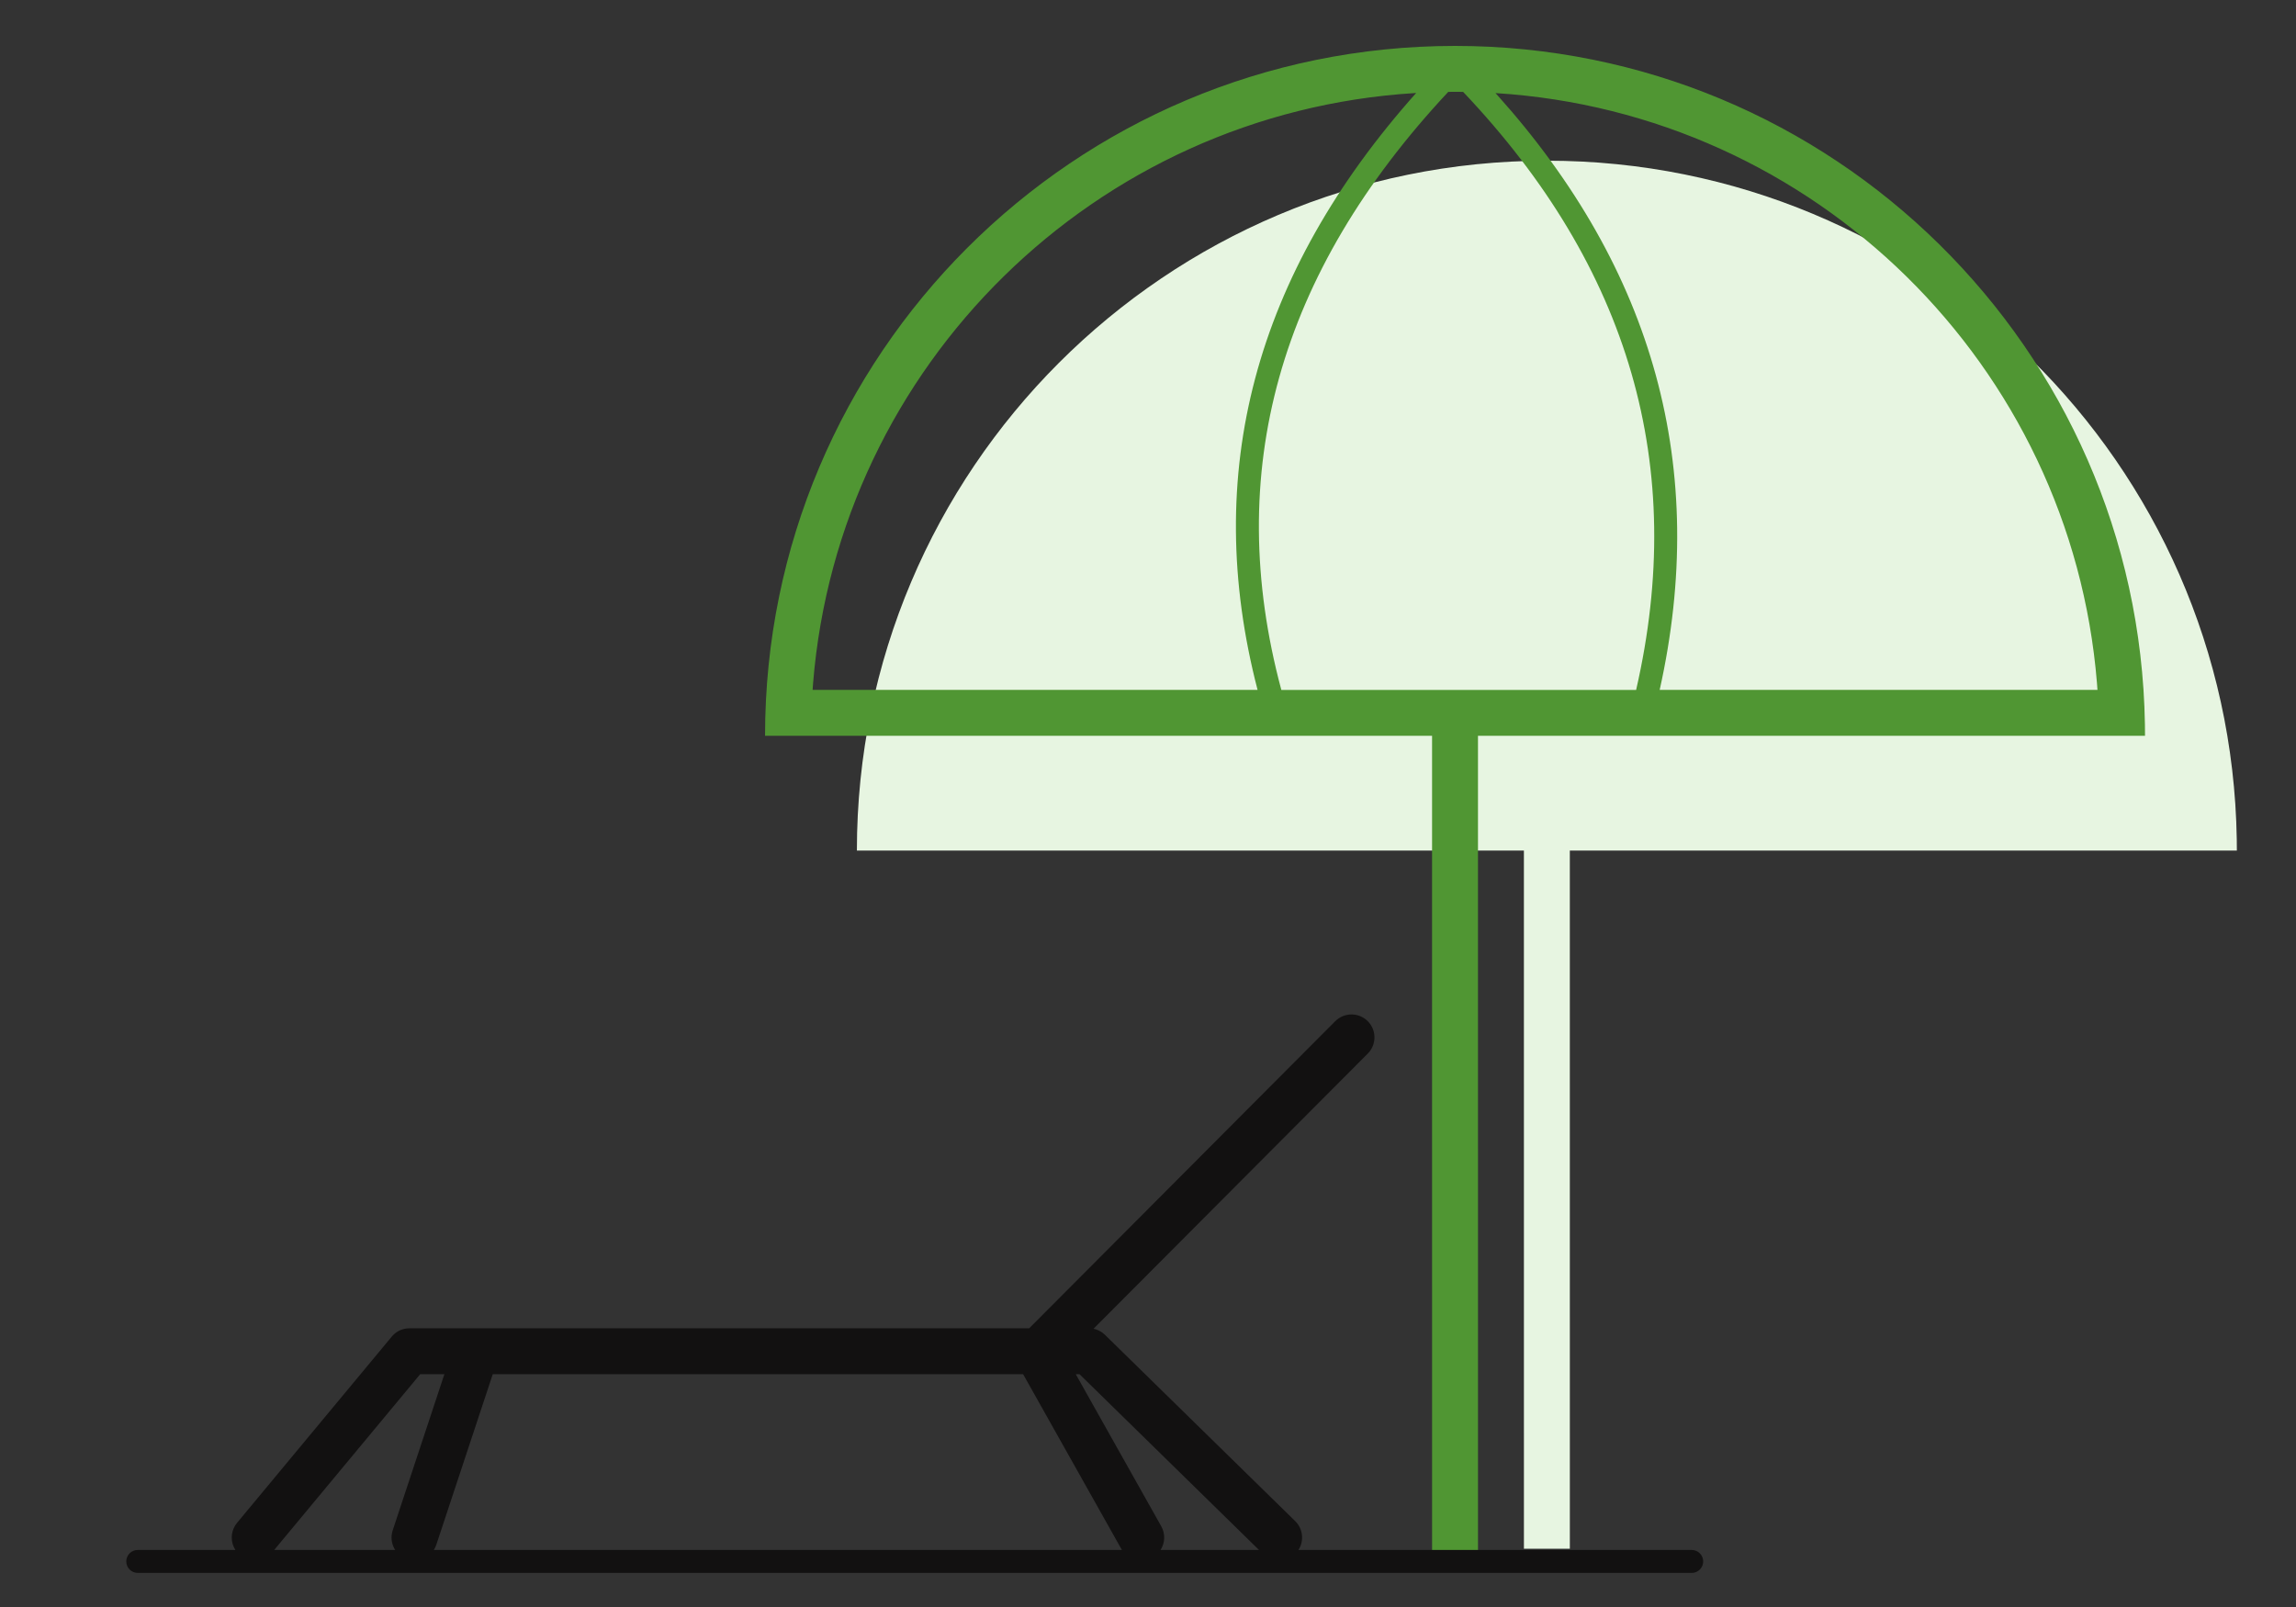
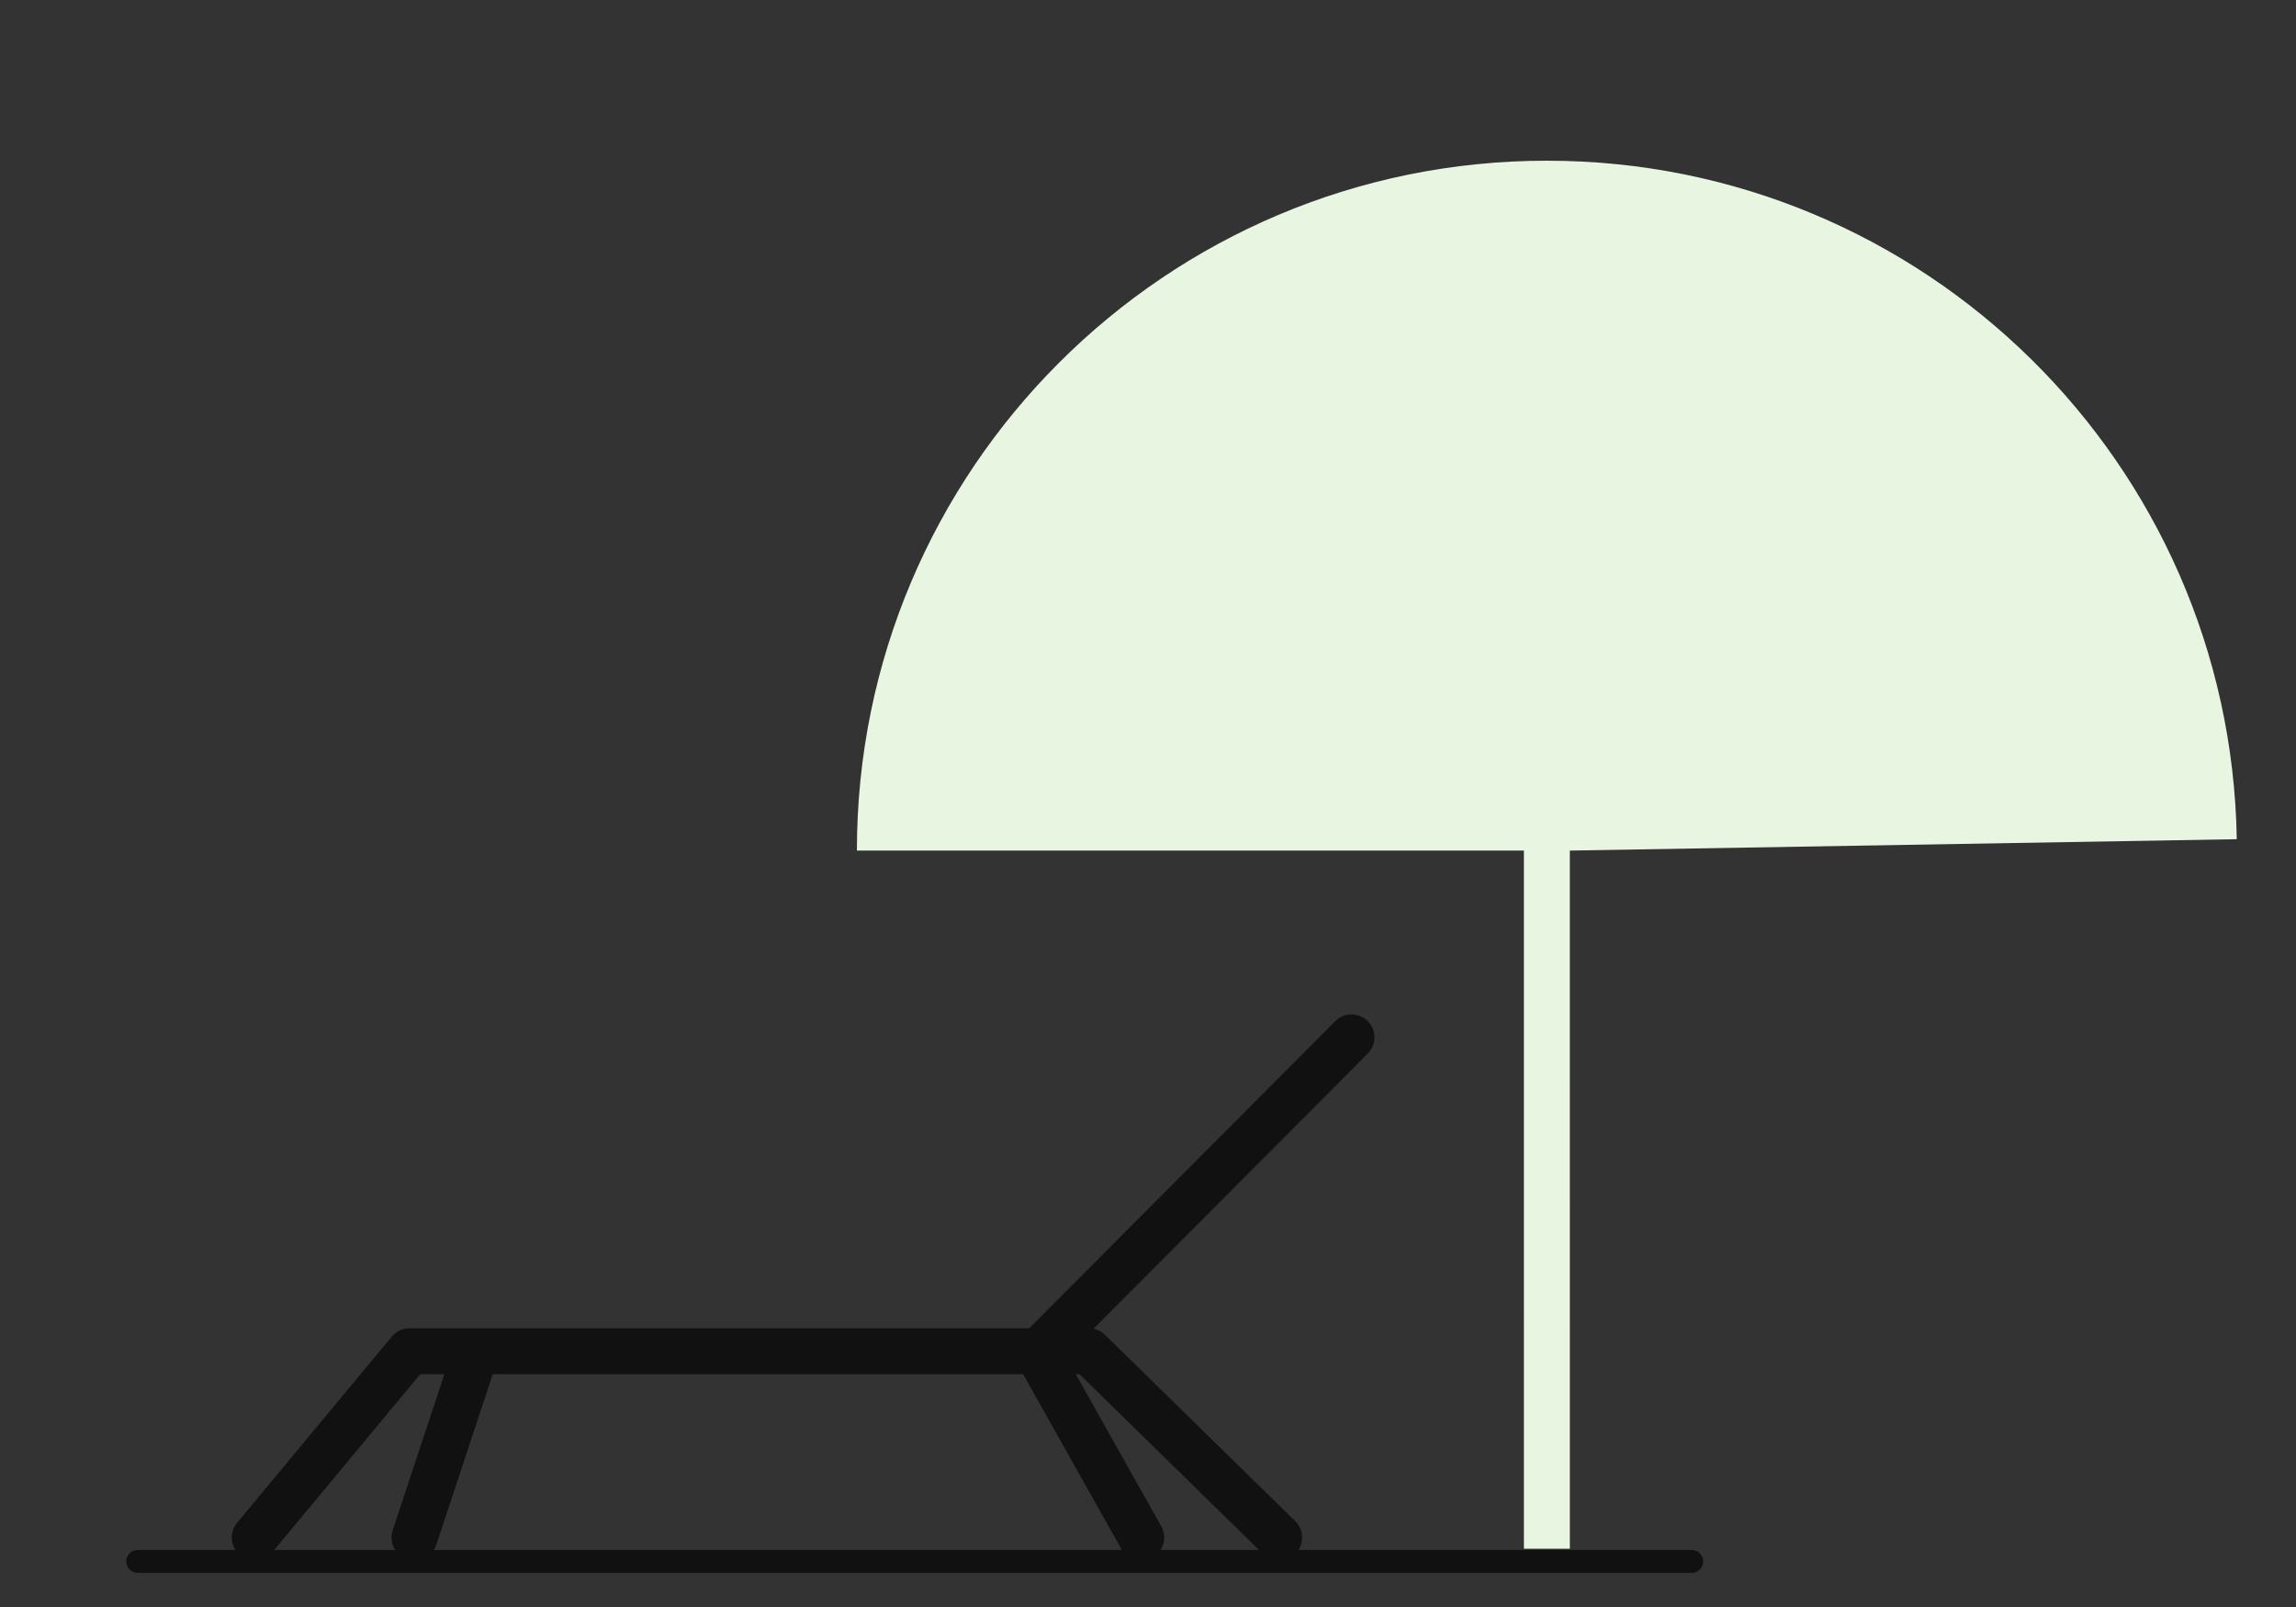
<svg xmlns="http://www.w3.org/2000/svg" width="100px" height="70px" viewBox="0 0 100 70" version="1.1">
  <rect x="0" y="0" width="100" height="70" fill="#333333" stroke="none" />
  <title>ui/icons/buildingtype-resort</title>
  <g id="ui/icons/buildingtype-resort" stroke="none" stroke-width="1" fill="none" fill-rule="evenodd">
-     <path d="M67.373,7 C83.804,7 97.155,20.187 97.42,36.555 L97.424,37.051 L68.372,37.051 L68.373,67.461 L66.373,67.461 L66.372,37.051 L37.321,37.051 C37.321,20.455 50.776,7 67.373,7 Z" id="Combined-Shape" fill="#E7F5E1" fill-rule="nonzero" />
-     <path d="M63.373,2 C79.804,2 93.155,15.187 93.42,31.555 L93.424,32.051 L64.372,32.051 L64.373,67.959 L62.373,67.959 L62.372,32.051 L33.321,32.051 C33.321,15.455 46.776,2 63.373,2 Z M61.68,4.05 L61.62,4.054 C47.707,4.912 36.538,15.911 35.414,29.751 L35.392,30.051 L54.772,30.051 C52.328,20.63 54.639,11.946 61.68,4.05 Z M63.373,4 L63.077,4.002 C55.679,11.917 53.265,20.582 55.807,30.052 L71.26,30.052 C73.492,20.327 70.988,11.662 63.725,4.002 L63.373,4 Z M65.136,4.055 L65.191,4.116 C72.057,11.762 74.428,20.423 72.286,30.051 L91.353,30.051 L91.331,29.751 C90.208,15.915 79.044,4.917 65.136,4.055 Z" id="Combined-Shape" fill="#509633" fill-rule="nonzero" />
+     <path d="M67.373,7 C83.804,7 97.155,20.187 97.42,36.555 L68.372,37.051 L68.373,67.461 L66.373,67.461 L66.372,37.051 L37.321,37.051 C37.321,20.455 50.776,7 67.373,7 Z" id="Combined-Shape" fill="#E7F5E1" fill-rule="nonzero" />
    <path d="M59.569,44.48 C59.93,44.84 59.959,45.407 59.654,45.8 L59.571,45.894 L47.628,57.879 C47.772,57.909 47.908,57.971 48.026,58.059 L48.125,58.144 L56.411,66.259 C56.757,66.597 56.805,67.125 56.552,67.516 L73.681,67.515 C73.957,67.515 74.181,67.739 74.181,68.015 C74.181,68.26 74.004,68.464 73.771,68.507 L73.681,68.515 L6,68.515 C5.724,68.515 5.5,68.291 5.5,68.015 C5.5,67.769 5.677,67.565 5.91,67.523 L6,67.515 L10.253,67.516 C10.044,67.193 10.037,66.769 10.25,66.436 L10.324,66.335 L17.064,58.22 C17.227,58.024 17.457,57.898 17.707,57.867 L17.833,57.859 L44.827,57.858 L58.155,44.483 C58.544,44.092 59.178,44.09 59.569,44.48 Z M19.355,59.858 L18.302,59.858 L11.943,67.515 L17.212,67.515 C17.074,67.3 17.019,67.035 17.074,66.772 L17.104,66.659 L19.355,59.858 Z M44.56,59.858 L21.462,59.858 L19.003,67.288 C18.975,67.37 18.939,67.446 18.894,67.516 L48.866,67.515 L48.834,67.464 L44.56,59.858 Z M47.016,59.858 L46.853,59.858 L50.577,66.484 C50.765,66.818 50.74,67.214 50.546,67.516 L54.834,67.515 L47.016,59.858 Z" id="Combined-Shape" fill="#121111" fill-rule="nonzero" />
  </g>
</svg>